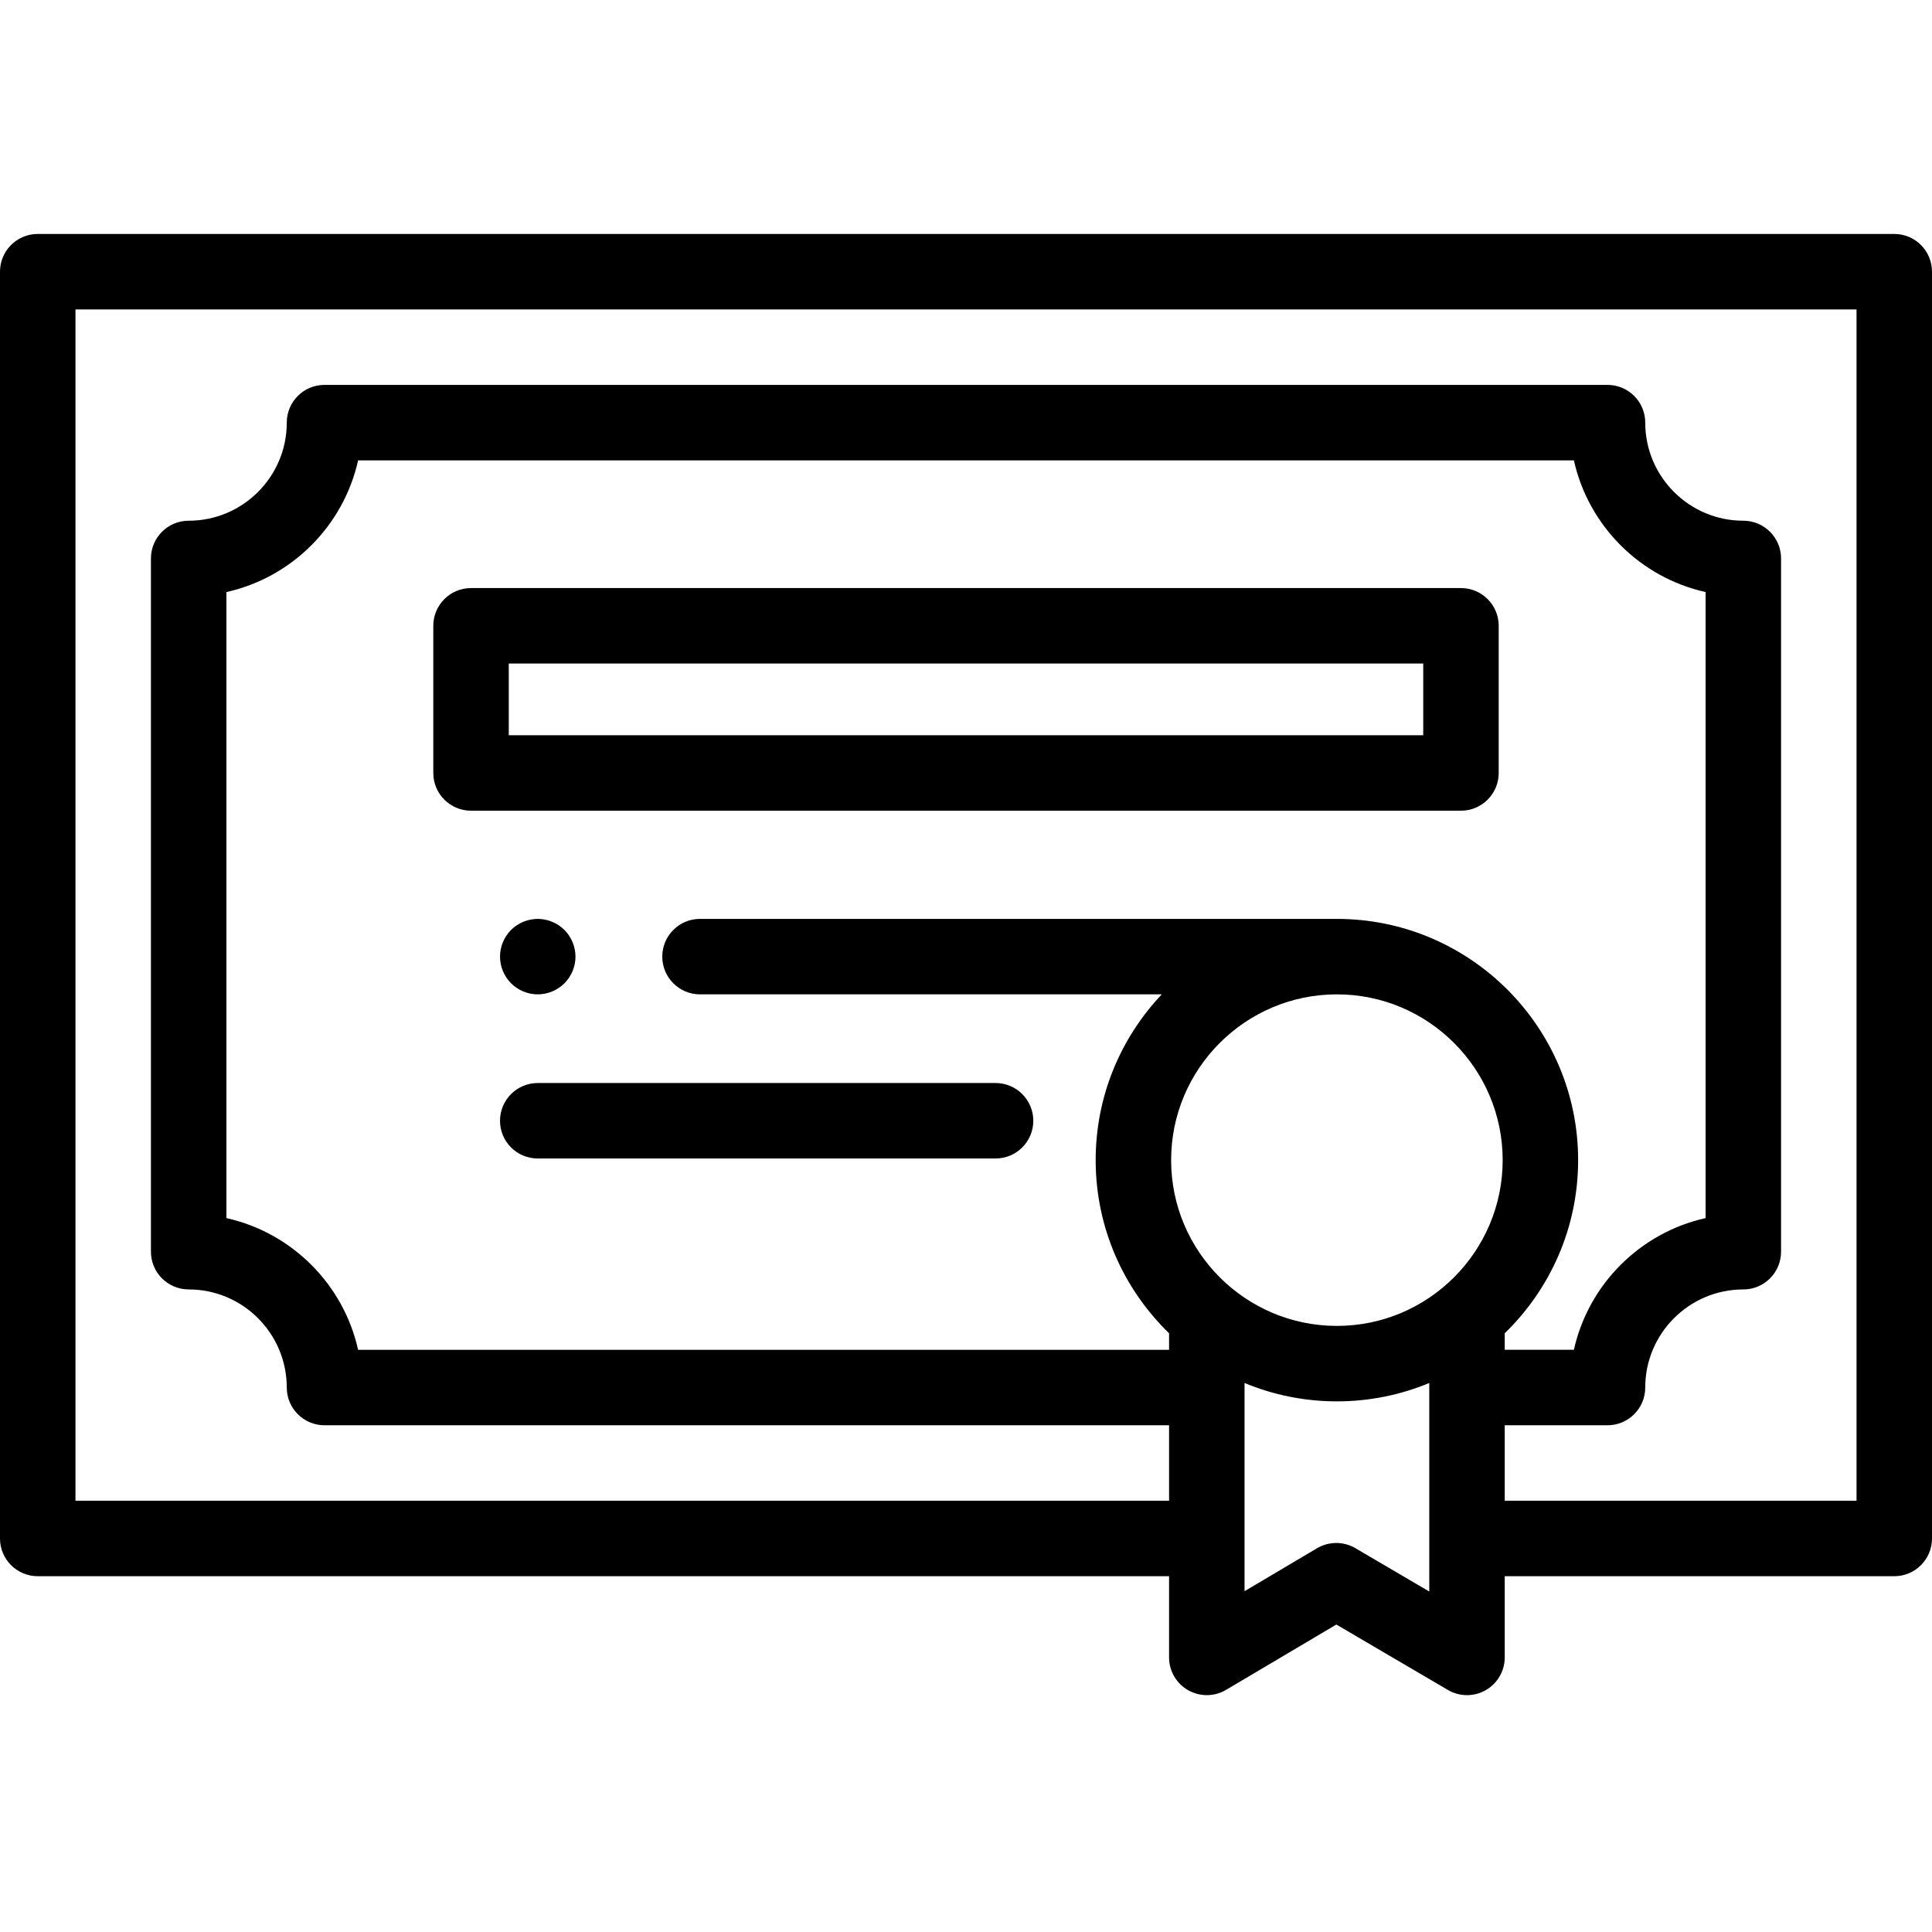
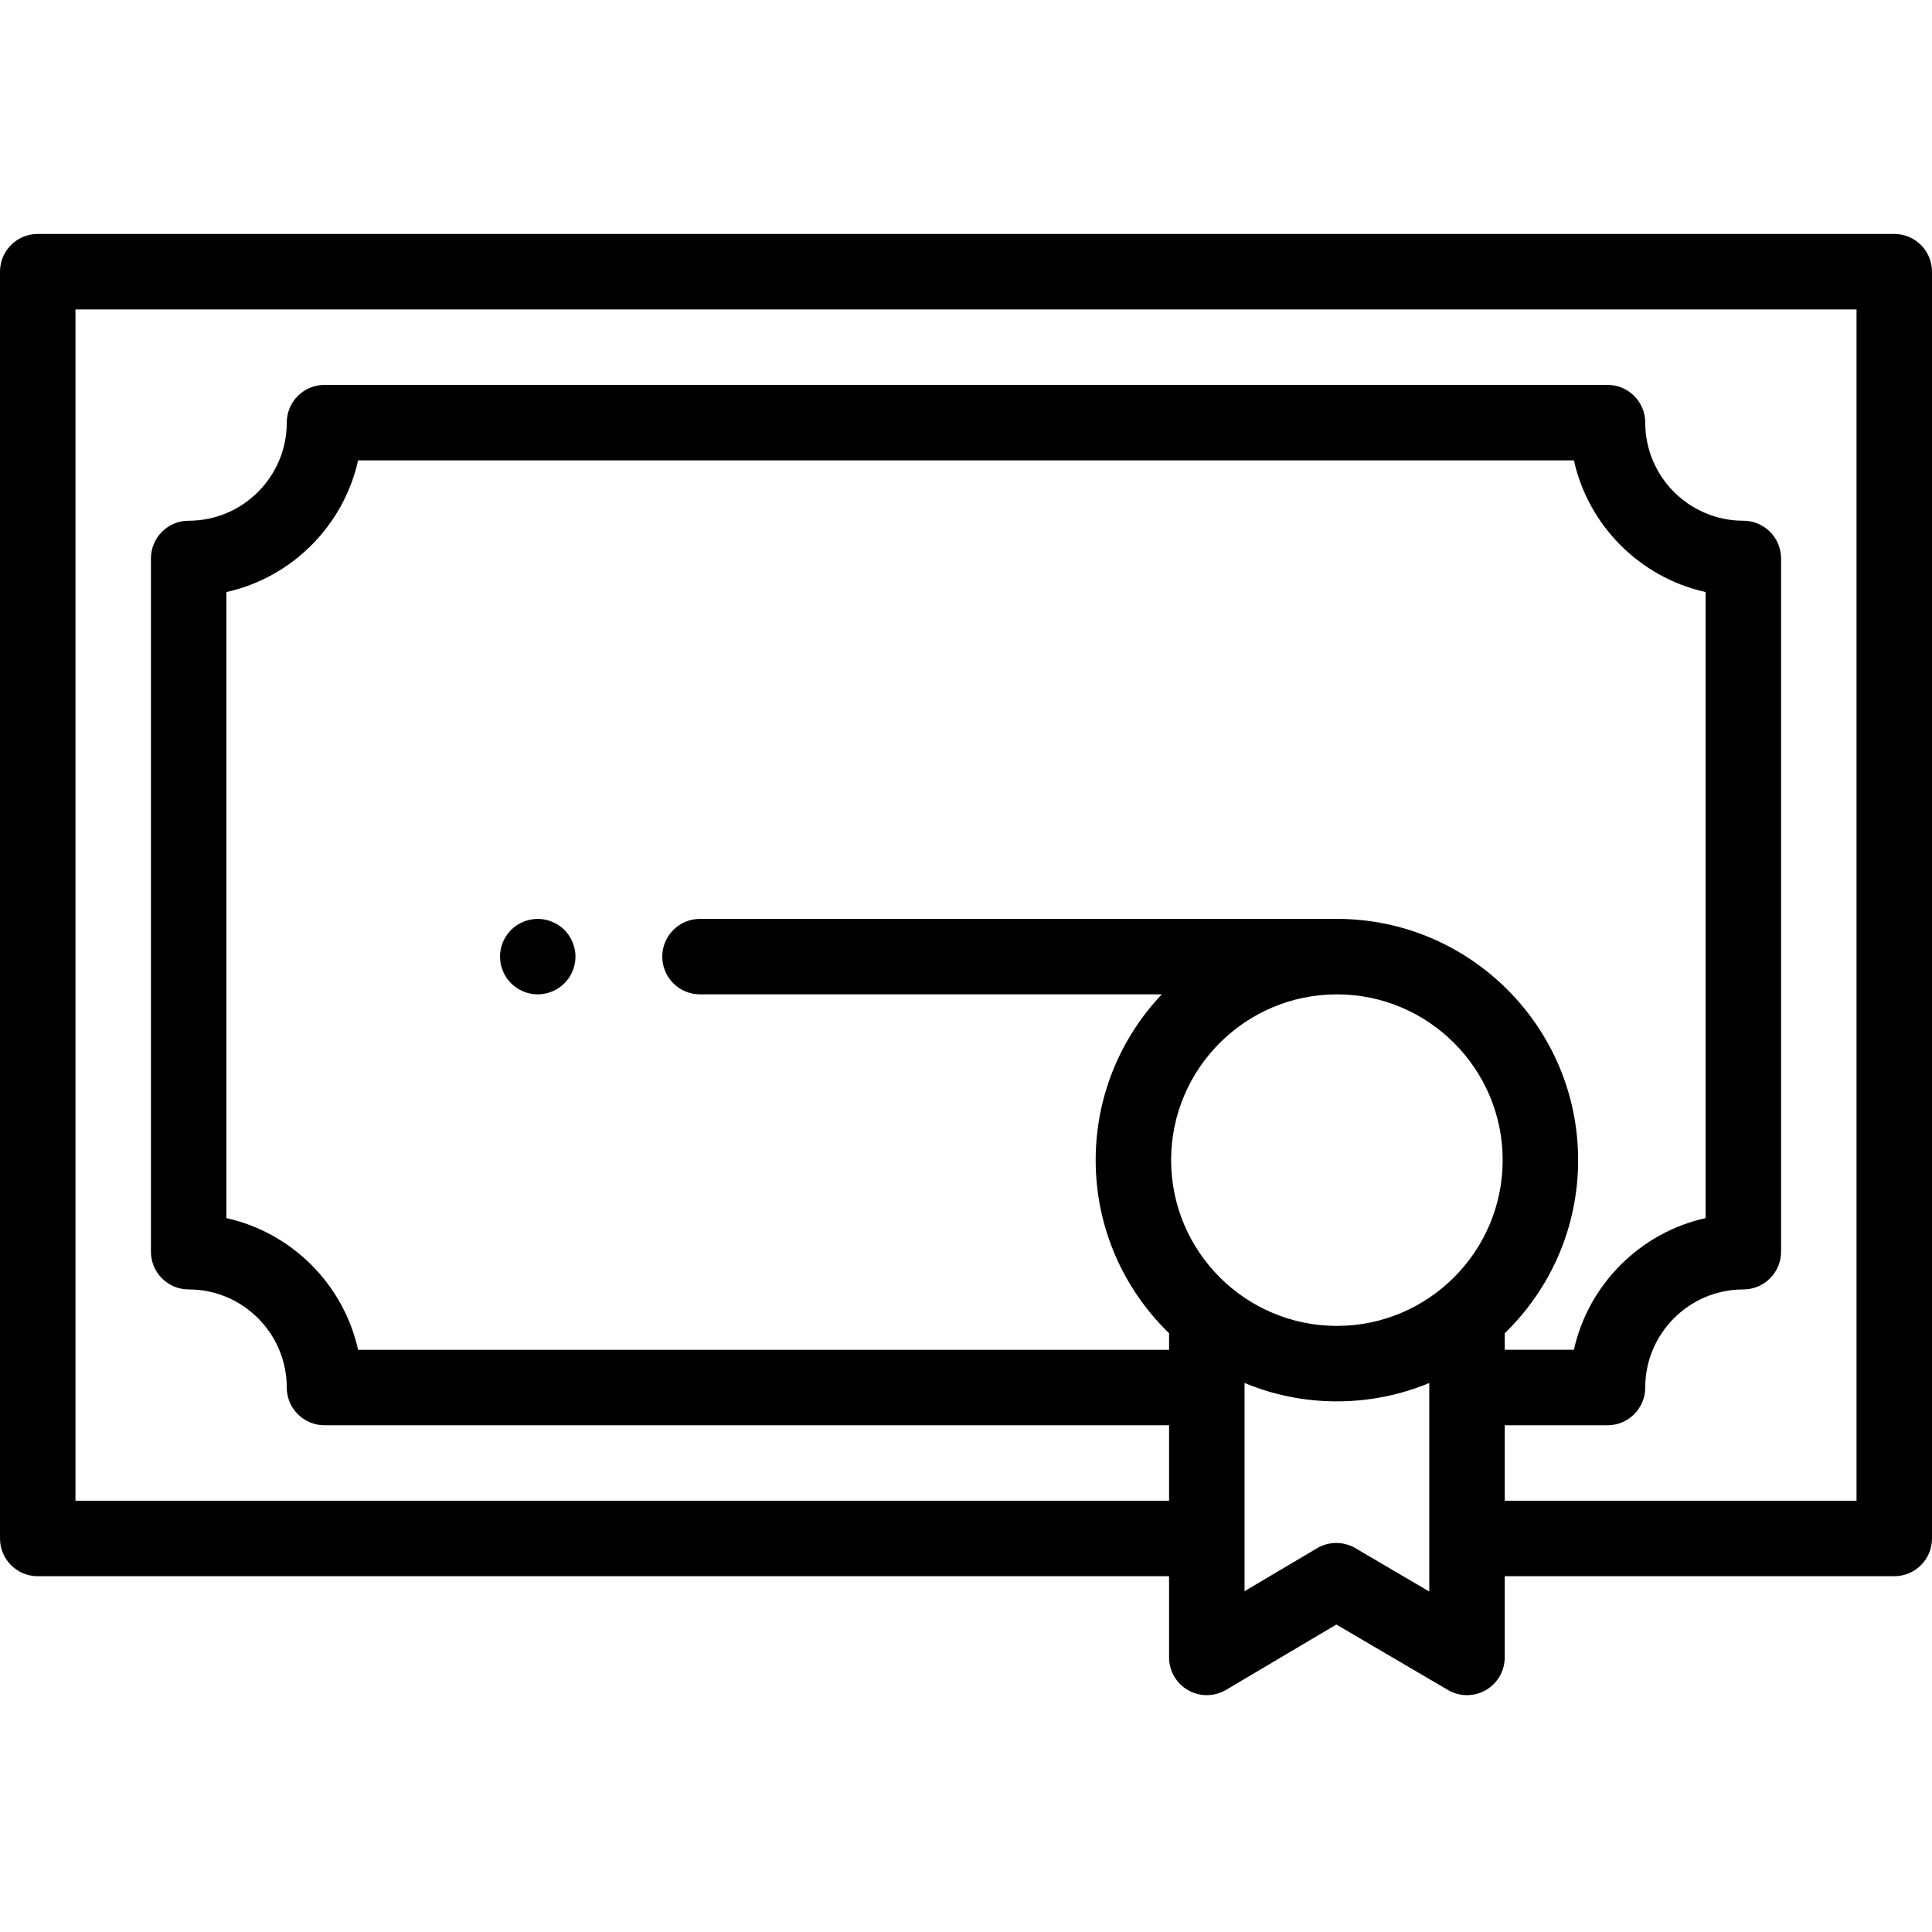
<svg xmlns="http://www.w3.org/2000/svg" height="512pt" viewBox="0 -62 512 512" width="512pt">
-   <path d="m387.172 152.844h-262.344c-5.523.0-10-4.477-10-10v-39c0-5.523 4.477-10 10-10h262.344c5.523.0 10 4.477 10 10v39c0 5.523-4.477 10-10 10zm-252.344-20h242.344v-19h-242.344zm0 0" />
  <path d="m142.512 201.516c-2.633.0-5.211-1.07-7.07-2.93-1.863-1.859-2.93-4.441-2.93-7.07.0-.652.059-1.312.188-1.949.129-.641.32-1.27.57-1.871.25-.609.559-1.191.922-1.73.367-.551.789-1.059 1.25-1.52 2.32-2.32 5.77-3.391 9.02-2.73.641.121 1.27.32 1.867.57.613.25 1.191.559 1.73.91.551.371 1.059.789 1.52 1.25.461.461.883.969 1.242 1.52.359.539.668 1.121.918 1.73.25.602.441 1.23.57 1.871.133.637.203 1.297.203 1.949.0 2.629-1.07 5.211-2.934 7.07-.457.461-.969.879-1.52 1.238-.539.359-1.117.672-1.73.922-.598.25-1.227.449-1.867.57-.641.129-1.301.199-1.949.199zm0 0" />
-   <path d="m263.836 245.012H142.508c-5.523.0-10-4.477-10-10 0-5.523 4.477-10 10-10h121.328c5.523.0 10 4.477 10 10 0 5.523-4.48 10-10 10zm0 0" />
  <path d="m502 0H10C4.477.0.0 4.477.0 10v335.711c0 5.523 4.477 10 10 10h299.816v21.52c0 3.594 1.926 6.91 5.047 8.688 3.121 1.777 6.957 1.746 10.047-.082l29.238-17.32 29.562 17.34c1.559.918 3.309 1.375 5.059 1.375 1.715.0 3.43-.441 4.969-1.324 3.113-1.781 5.031-5.09 5.031-8.676v-21.52H502c5.523.0 10-4.477 10-10v-335.711c0-5.523-4.477-10-10-10zM310.359 245.445c0-24.223 19.707-43.93 43.934-43.93 24.223.0 43.93 19.707 43.93 43.93.0 24.227-19.707 43.934-43.93 43.934-24.223.0-43.934-19.711-43.934-43.934zm88.41 45.883c11.992-11.629 19.453-27.898 19.453-45.883.0-35.25-28.676-63.93-63.93-63.93H185.508c-5.523.0-10 4.477-10 10s4.477 10 10 10h122.379c-10.855 11.461-17.523 26.934-17.523 43.93.0 17.984 7.461 34.254 19.453 45.883v4.383H94.902C91.039 278.359 77.352 264.668 60 260.809V94.902C77.352 91.043 91.039 77.352 94.902 60h322.195C420.957 77.352 434.648 91.043 452 94.902v165.906c-17.352 3.863-31.043 17.551-34.902 34.902h-18.328zM359.188 348.281c-3.137-1.844-7.027-1.832-10.16.02l-19.211 11.383v-55.18c7.543 3.141 15.809 4.871 24.477 4.871 8.664.0 16.934-1.73 24.477-4.871v55.266zM492 335.711h-93.23v-20h27.234c5.523.0 10-4.477 10-10 0-14.336 11.66-25.996 25.996-25.996 5.523.0 10-4.48 10-10V85.996c0-5.52-4.477-10-10-10-14.336.0-25.996-11.66-25.996-25.996.0-5.523-4.477-10-10-10H85.996c-5.52.0-10 4.477-10 10 0 14.336-11.66 25.996-25.996 25.996-5.523.0-10 4.48-10 10v183.715c0 5.523 4.477 10 10 10 14.336.0 25.996 11.664 25.996 26 0 5.523 4.48 10 10 10h223.82v20h-289.816v-315.711h472zm0 0" />
</svg>